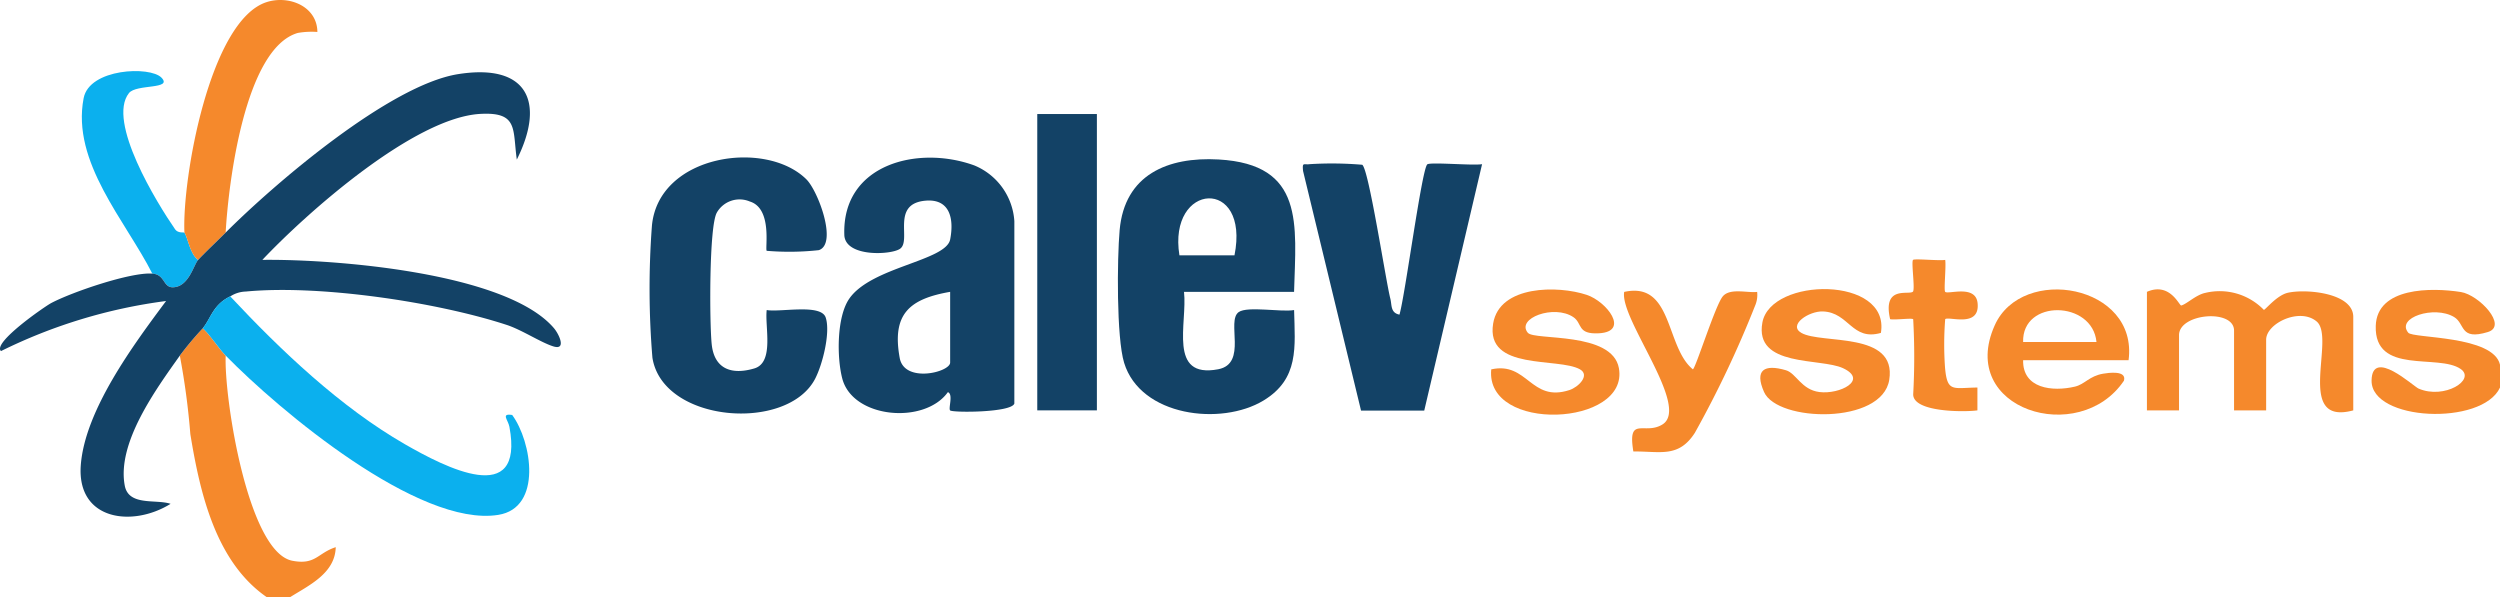
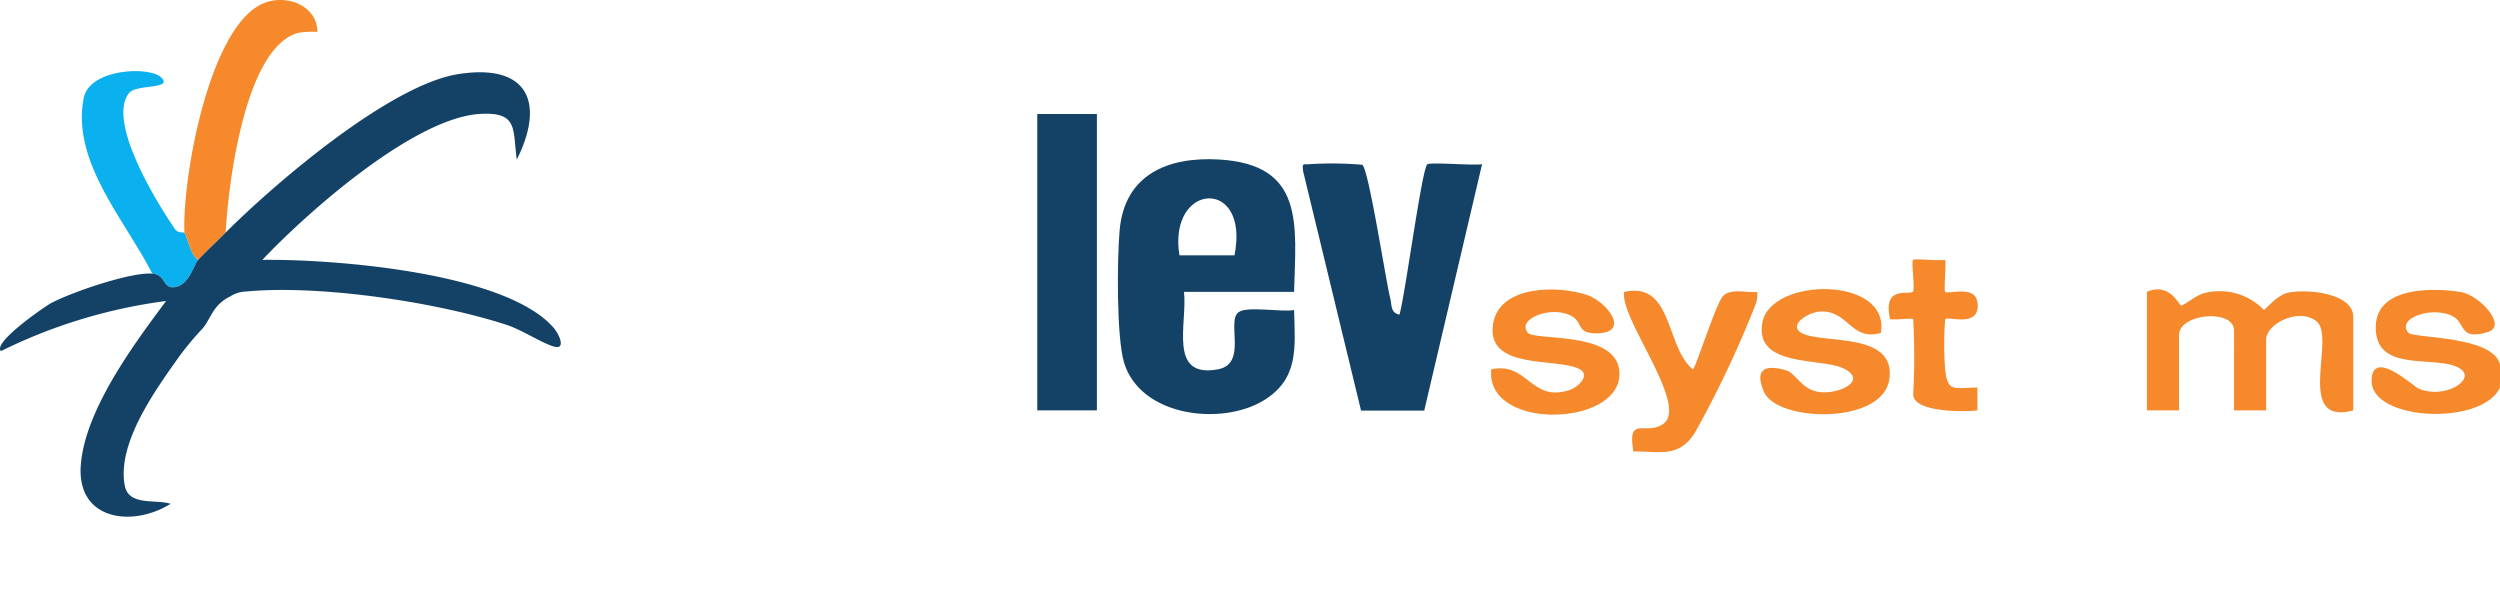
<svg xmlns="http://www.w3.org/2000/svg" width="185.147" height="44.234" viewBox="0 0 185.147 44.234">
  <defs>
    <clipPath id="clip-path">
      <rect id="Rectangle_2" data-name="Rectangle 2" width="185.147" height="44.234" fill="none" />
    </clipPath>
  </defs>
  <g id="Group_2" data-name="Group 2" transform="translate(0 0)">
    <g id="Group_1" data-name="Group 1" transform="translate(0 0)" clip-path="url(#clip-path)">
      <path id="Path_1" data-name="Path 1" d="M376.174,52.061c-1.331,2.859-9.555,2.488-9.511-.524.036-2.441,3.1.439,3.483.6,1.907.823,4.263-.656,3.113-1.454-1.655-1.148-6.4.474-6.287-3.192.091-2.872,4.116-2.848,6.3-2.507,1.355.212,3.506,2.509,2,2.965-2.1.638-1.662-.612-2.5-1.114-1.462-.875-4.319.045-3.39,1.165.356.43,6.294.187,6.792,2.367Z" transform="translate(-191.027 -23.358)" fill="#f5892c" />
      <path id="Path_2" data-name="Path 2" d="M331.931,44.921c1.711-.75,2.4,1.048,2.542,1.011.4-.1,1.089-.79,1.779-.933a4.554,4.554,0,0,1,4.338,1.258c.109,0,.959-1.079,1.769-1.265,1.346-.308,4.853,0,4.853,1.785V53.7c-4.378,1.179-1.264-5.367-2.713-6.585-1.258-1.058-3.739.146-3.739,1.352V53.7h-2.377V47.791c0-1.631-4.075-1.281-4.075.338V53.7h-2.377Z" transform="translate(-172.932 -23.308)" fill="#f5892c" />
-       <path id="Path_3" data-name="Path 3" d="M317.738,49.991h-7.81c-.042,2.1,2.162,2.35,3.837,1.956.732-.172,1.063-.786,2.091-.958.352-.059,1.761-.278,1.54.517-3.3,4.912-12.378,2.146-9.567-4.108,2.027-4.511,10.638-3,9.909,2.593m-2.377-1.35c-.295-3.088-5.524-3.192-5.433,0Z" transform="translate(-160.098 -23.314)" fill="#f5892c" />
      <path id="Path_4" data-name="Path 4" d="M281.1,47.938c-2.16.626-2.361-1.515-4.3-1.587-1.045-.038-2.605,1.006-1.6,1.587,1.49.858,7.081-.148,6.512,3.473-.525,3.339-8.282,3.143-9.272.909-.725-1.637.012-2.087,1.622-1.613.759.223,1.135,1.441,2.476,1.613,1.492.191,3.645-.879,1.752-1.766-1.66-.777-6.583-.046-5.975-3.38.617-3.386,9.479-3.461,8.778.763" transform="translate(-141.795 -23.286)" fill="#f5892c" />
      <path id="Path_5" data-name="Path 5" d="M233.255,47.966c.482.582,6.247-.121,6.739,2.617.776,4.325-9.913,4.821-9.455.089,2.709-.6,2.905,2.468,5.788,1.534.673-.218,1.549-1.1.785-1.536-1.609-.908-7.014.137-6.431-3.394.469-2.845,4.8-2.834,6.934-2.121,1.467.49,3.214,2.717.9,2.845-1.631.09-1.213-.733-1.887-1.192-1.426-.972-4.269.082-3.378,1.157" transform="translate(-120.1 -23.317)" fill="#f5892c" />
      <path id="Path_6" data-name="Path 6" d="M256.184,50.765c.236-.174,1.659-4.742,2.209-5.4.533-.642,1.809-.247,2.548-.333a2.027,2.027,0,0,1-.155,1.024,78.516,78.516,0,0,1-4.459,9.411c-1.208,1.876-2.562,1.36-4.555,1.382-.445-2.69.837-1.182,2.153-2,2.1-1.3-3.184-7.826-2.831-9.817,3.621-.8,3.044,4.073,5.09,5.737" transform="translate(-130.808 -23.413)" fill="#f5892c" />
      <path id="Path_7" data-name="Path 7" d="M293.812,44.534c-.1-.1-1.325.072-1.7,0-.577-2.536,1.394-1.761,1.687-2.038.177-.168-.137-2.207.011-2.353.111-.11,1.918.077,2.381,0,.08.459-.116,2.26,0,2.367.22.21,2.263-.563,2.4.844.179,1.851-2.151.941-2.4,1.178a23.921,23.921,0,0,0-.014,3.563c.161,1.893.583,1.519,2.4,1.5v1.692c-.978.134-4.756.142-4.756-1.184a51,51,0,0,0,0-5.571" transform="translate(-152.132 -20.895)" fill="#f5892c" />
-       <path id="Path_8" data-name="Path 8" d="M142.68,42.585c-.211.68-4.587.685-4.756.509-.146-.151.25-1.2-.166-1.352-1.73,2.415-7.047,1.955-7.821-1.006-.409-1.564-.415-4.57.518-5.917,1.636-2.361,7.162-2.792,7.472-4.388.3-1.542-.027-3.031-1.833-2.869-2.582.232-1,2.953-1.882,3.564-.665.461-4.069.631-4.124-1.03-.177-5.242,5.447-6.662,9.617-5.149a4.8,4.8,0,0,1,2.976,4.132Zm-4.754-8.272c-3.014.525-4.332,1.637-3.735,4.9.347,1.892,3.735,1.053,3.735.337Z" transform="translate(-67.559 -12.7)" fill="#134266" />
      <path id="Path_9" data-name="Path 9" d="M185.879,34.433h-8.15c.263,2.307-1.213,6.449,2.533,5.734,2.191-.418.577-3.582,1.52-4.236.659-.457,3.142.022,4.1-.149.068,2.752.381,5.094-2.266,6.7-3.136,1.9-9.107,1.18-10.322-2.793-.572-1.87-.521-7.694-.332-9.826.364-4.1,3.551-5.446,7.331-5.232,6.379.361,5.73,4.78,5.587,9.8m-4.413-2.7c1.162-5.826-4.952-5.426-4.078,0Z" transform="translate(-90.043 -12.82)" fill="#134266" />
-       <path id="Path_10" data-name="Path 10" d="M112.045,25.97c.87.865,2.321,4.777.916,5.239a20.039,20.039,0,0,1-3.858.049c-.143-.146.446-3.133-1.254-3.653a1.939,1.939,0,0,0-2.439.822c-.585,1.023-.545,8.191-.38,9.757.187,1.782,1.418,2.3,3.157,1.784,1.494-.443.765-3.11.916-4.324,1,.183,4.018-.489,4.368.554.368,1.1-.232,3.474-.78,4.532-2.063,3.983-11.3,3.264-12.053-1.561a62.1,62.1,0,0,1-.035-9.782c.5-5.264,8.428-6.415,11.443-3.417" transform="translate(-52.321 -12.683)" fill="#134266" />
      <path id="Path_11" data-name="Path 11" d="M205.825,25.374c.485.312,1.739,8.576,2.082,9.916.12.469,0,1.051.676,1.182.416-1.407,1.647-10.732,2.057-11.125.2-.19,3.386.1,4.061-.017l-4.284,18.252h-4.679l-4.294-17.745c-.067-.7.047-.441.511-.51a26.625,26.625,0,0,1,3.871.046" transform="translate(-104.94 -13.171)" fill="#134266" />
      <rect id="Rectangle_1" data-name="Rectangle 1" width="4.415" height="21.946" transform="translate(76.819 8.445)" fill="#134266" />
-       <path id="Path_12" data-name="Path 12" d="M31.2,52.785c-.138,3,1.628,14.556,4.936,15.189,1.722.33,1.863-.567,3.212-1.007-.044,1.943-1.99,2.828-3.394,3.712h-1.7c-3.809-2.621-4.964-7.758-5.674-12.085a54.653,54.653,0,0,0-.778-5.81,23.306,23.306,0,0,1,1.7-2.026c.627.579,1.122,1.437,1.7,2.026" transform="translate(-14.484 -26.445)" fill="#f5892c" />
      <path id="Path_13" data-name="Path 13" d="M17.872,25.988c-1.977-3.91-6-8.248-5.086-12.992.425-2.212,4.924-2.39,5.764-1.521.864.894-1.863.456-2.408,1.144-1.66,2.095,2.089,8.17,3.422,10.094.208.3.664.207.685.236.237.326.412,1.6,1.019,2.026-.3.319-.635,1.743-1.586,1.987-1.074.276-.751-.9-1.809-.974" transform="translate(-6.592 -5.725)" fill="#0bb0ee" />
      <path id="Path_14" data-name="Path 14" d="M28.5,17.224C28.322,13.283,30.367,1.506,34.593.155c1.651-.528,3.737.315,3.754,2.212a5.908,5.908,0,0,0-1.452.073c-3.942,1.143-5.145,11.232-5.341,14.784-.641.642-1.458,1.406-2.037,2.026-.607-.422-.782-1.7-1.019-2.026" transform="translate(-14.842 0)" fill="#f5892c" />
      <path id="Path_15" data-name="Path 15" d="M16.712,23.047C20.359,19.4,28.873,12.106,33.943,11.311c5.086-.8,6.476,2.032,4.332,6.332-.317-2.249.122-3.54-2.7-3.385-4.9.269-12.83,7.3-16.145,10.811,5.229-.067,18.034.91,21.585,5.046.392.456.945,1.652-.015,1.367-.907-.27-2.348-1.231-3.484-1.6-5.2-1.7-13.879-2.988-19.312-2.467a2.2,2.2,0,0,0-1.152.361c-1.3.629-1.435,1.651-2.038,2.363a23.307,23.307,0,0,0-1.7,2.026c-1.744,2.464-4.674,6.447-4.074,9.623.29,1.537,2.326.985,3.393,1.348-2.843,1.767-6.961,1.217-6.649-2.87S9.91,31.326,12.3,28.115A38.789,38.789,0,0,0,.074,31.823c-.659-.606,3.225-3.294,3.72-3.557,1.509-.8,5.869-2.3,7.485-2.18,1.059.077.735,1.249,1.809.974.952-.244,1.289-1.668,1.586-1.987.58-.619,1.4-1.384,2.038-2.026" transform="translate(0 -5.823)" fill="#134266" />
-       <path id="Path_16" data-name="Path 16" d="M33.383,45.825c3.734,3.993,8.157,8.2,12.931,10.946,2.961,1.7,8.874,4.775,7.743-1.287-.095-.51-.654-1.011.205-.878,1.45,1.969,2.257,6.879-1.033,7.4-5.875.937-16.217-7.739-20.187-11.8-.576-.589-1.072-1.447-1.7-2.026.6-.712.737-1.734,2.038-2.363" transform="translate(-16.33 -23.874)" fill="#0bb0ee" />
    </g>
  </g>
</svg>